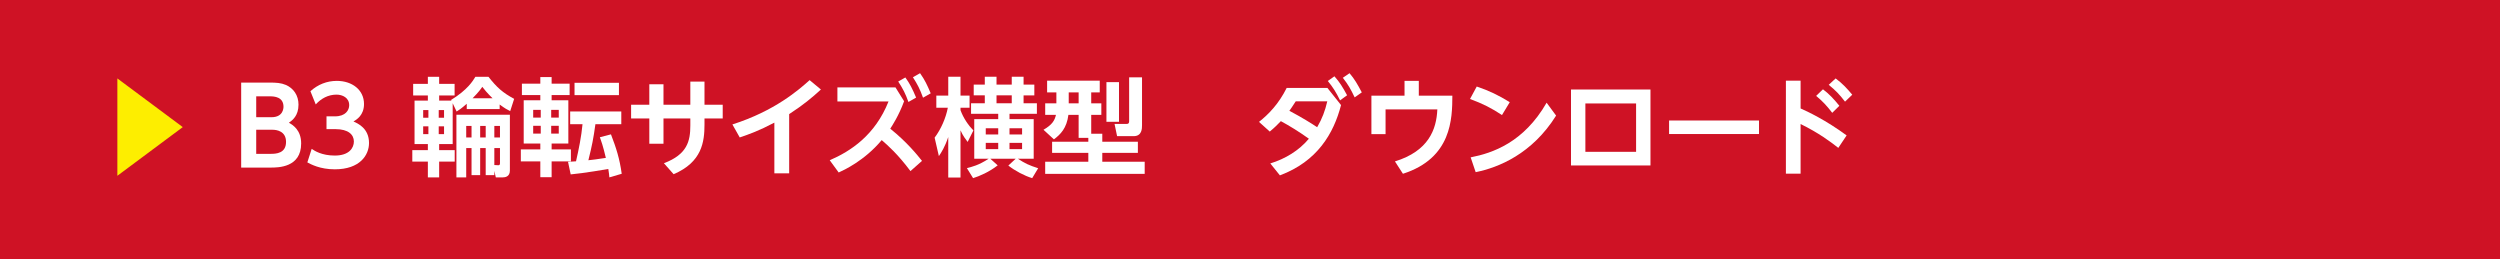
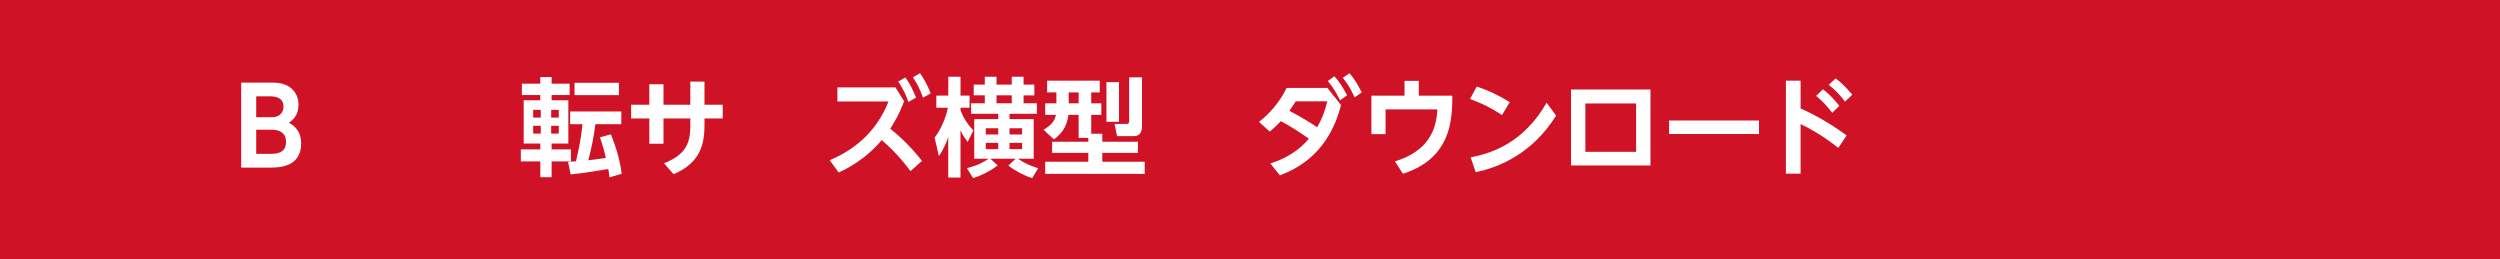
<svg xmlns="http://www.w3.org/2000/svg" version="1.1" id="レイヤー_1" x="0px" y="0px" width="270px" height="28px" viewBox="0 0 270 28" style="enable-background:new 0 0 270 28;" xml:space="preserve">
  <style type="text/css">
	.st0{fill:#CF1225;}
	.st1{fill:#FDEE00;}
	.st2{fill:#FFFFFF;}
</style>
  <rect class="st0" width="270" height="28" />
  <g>
-     <path class="st1" d="M12.675,18.985V8.47l7.064,5.258L12.675,18.985z" />
    <path class="st2" d="M29.086,8.918c0.759,0,1.266,0.035,1.783,0.253c0.829,0.356,1.369,1.127,1.369,2.128   c0,1.208-0.656,1.691-1.036,1.956c0.415,0.242,1.323,0.771,1.323,2.244c0,2.6-2.485,2.6-3.302,2.6h-3.176V8.918H29.086z    M27.671,10.403v2.255h1.657c1.254,0,1.289-0.978,1.289-1.127c0-1.07-1.001-1.127-1.45-1.127H27.671z M27.671,14.015v2.6h1.587   c0.541,0,1.634-0.046,1.634-1.289c0-1.173-1.024-1.312-1.45-1.312H27.671z" />
-     <path class="st2" d="M33.662,16.075c0.299,0.207,1.082,0.725,2.497,0.725c1.553,0,2.06-0.828,2.06-1.519   c0-0.736-0.599-1.334-1.979-1.334h-0.978v-1.381h0.909c1.15,0,1.542-0.667,1.542-1.208c0-0.805-0.725-1.139-1.369-1.139   c-0.909,0-1.668,0.426-2.244,1.058l-0.575-1.426c0.806-0.725,1.772-1.116,2.854-1.116c1.657,0,2.934,0.978,2.934,2.497   c0,1.22-0.805,1.691-1.139,1.887c0.495,0.219,1.68,0.748,1.68,2.324c0,1.3-0.978,2.842-3.693,2.842c-1.611,0-2.6-0.552-2.968-0.748   L33.662,16.075z" />
-     <path class="st2" d="M48.89,11.15v4.407h-1.461v0.656h1.68v1.242h-1.68v1.703h-1.22v-1.703h-1.68v-1.242h1.68v-0.656h-1.438v-4.694   h1.438v-0.552h-1.588V9.057h1.588V8.297h1.22v0.759h1.668v1.254h-1.668v0.552h1.323l-0.034-0.069   c1.783-1.093,2.358-2.06,2.623-2.497h1.415c0.897,1.139,1.53,1.714,2.773,2.381l-0.426,1.323c-0.322-0.161-0.541-0.265-1.139-0.713   v0.495h-3.555v-0.575c-0.586,0.518-0.771,0.633-1.093,0.84L48.89,11.15z M45.703,11.887v0.829h0.564v-0.829H45.703z M45.703,13.647   v0.84h0.564v-0.84H45.703z M47.382,11.887v0.829h0.575v-0.829H47.382z M47.382,13.647v0.84h0.575v-0.84H47.382z M52.456,15.994   h-0.598v2.922h-0.932v-2.922h-0.575v3.164h-1.059v-6.765h5.775v6.029c0,0.656-0.506,0.736-0.771,0.736h-0.748l-0.161-0.702v0.46   h-0.932V15.994z M50.351,13.601v1.243h0.575v-1.243H50.351z M53.192,10.61c-0.586-0.575-0.874-0.932-1.104-1.231   c-0.161,0.23-0.356,0.529-1.047,1.231H53.192z M51.858,13.601v1.243h0.598v-1.243H51.858z M53.388,13.601v1.243h0.61v-1.243H53.388   z M53.388,17.823l0.426,0.023c0.184,0.011,0.184-0.15,0.184-0.219v-1.634h-0.61V17.823z" />
    <path class="st2" d="M56.365,9.034h1.99V8.32h1.22v0.713h1.944v1.231h-1.944v0.563h1.806V15.5h-1.806v0.633h2.083v1.3h-2.083v1.703   h-1.22v-1.703H56.25v-1.3h2.105V15.5h-1.795v-4.671h1.795v-0.563h-1.99V9.034z M57.584,11.864v0.84h0.817v-0.84H57.584z    M57.584,13.59v0.84h0.817v-0.84H57.584z M59.529,11.864v0.84h0.817v-0.84H59.529z M59.529,13.59v0.84h0.817v-0.84H59.529z    M64.304,13.417c-0.219,1.576-0.357,2.267-0.759,3.889c0.299-0.034,1.059-0.115,1.887-0.253c-0.311-1.323-0.506-1.841-0.644-2.232   l1.196-0.311c0.575,1.496,0.932,2.612,1.162,4.257l-1.334,0.391c-0.023-0.265-0.046-0.495-0.115-0.909   c-0.126,0.023-2.635,0.46-4.062,0.587l-0.288-1.357c0.449-0.023,0.656-0.035,0.863-0.058c0.299-1.289,0.586-2.727,0.702-4.004   h-1.334v-1.38H67.1v1.38H64.304z M66.846,8.941v1.335h-4.797V8.941H66.846z" />
    <path class="st2" d="M68.159,12.796v-1.484h1.967V9.103h1.53v2.209h2.899V8.815h1.53v2.497h1.968v1.484h-1.968v0.656   c0,1.852-0.265,4.061-3.336,5.361l-1.047-1.185c2.531-0.955,2.854-2.393,2.854-4.084v-0.748h-2.899v2.727h-1.53v-2.727H68.159z" />
-     <path class="st2" d="M85.231,18.721h-1.6v-5.476c-1.657,0.874-2.692,1.242-3.739,1.599l-0.793-1.404   c4.59-1.461,7.202-3.762,8.341-4.786l1.219,1.013c-0.978,0.897-1.875,1.645-3.428,2.658V18.721z" />
    <path class="st2" d="M98.331,18.479c-1.369-1.83-2.428-2.761-3.106-3.348c-1.875,2.244-4.119,3.256-4.648,3.498l-0.966-1.323   c2.266-0.978,4.901-2.704,6.351-6.351h-5.522V9.436h6.271l0.932,1.496c-0.563,1.542-1.289,2.646-1.496,2.968   c1.783,1.426,2.888,2.795,3.429,3.475L98.331,18.479z M97.778,8.366c0.483,0.667,0.759,1.22,1.162,2.174l-0.829,0.472   c-0.333-0.921-0.575-1.393-1.104-2.209L97.778,8.366z M99.366,7.906c0.518,0.725,0.782,1.3,1.15,2.174l-0.829,0.472   c-0.345-0.943-0.575-1.404-1.093-2.209L99.366,7.906z" />
    <path class="st2" d="M100.939,14.867c0.69-0.92,1.208-2.105,1.427-3.233h-1.243v-1.312h1.289V8.286h1.323v2.037h0.978v1.312h-0.978   v0.265c0.311,0.863,0.874,1.668,1.392,2.186l-0.622,1.242c-0.195-0.264-0.495-0.632-0.771-1.254v5.097h-1.323v-4.372   c-0.368,1.093-0.759,1.691-1.013,2.059L100.939,14.867z M104.425,18.157c0.506-0.126,1.289-0.311,2.347-1.013h-1.553v-4.28h2.589   V12.29h-2.934V11.15h1.484v-0.851h-1.197V9.137h1.197V8.286h1.266v0.852h1.645V8.286h1.277v0.852h1.162v1.162h-1.162v0.851h1.438   v1.139h-2.957v0.575h2.612v4.28h-1.703c0.771,0.506,1.185,0.702,2.186,1.024l-0.645,1.07c-0.817-0.242-1.864-0.794-2.577-1.358   l0.794-0.736h-2.738l0.794,0.713c-0.909,0.713-1.979,1.174-2.658,1.381L104.425,18.157z M106.462,13.854v0.667h1.346v-0.667   H106.462z M106.462,15.431v0.679h1.346v-0.679H106.462z M107.624,10.299v0.851h1.645v-0.851H107.624z M110.385,14.521v-0.667   h-1.358v0.667H110.385z M110.385,16.109v-0.679h-1.358v0.679H110.385z" />
    <path class="st2" d="M117.539,14.89h-1.047v-2.485h-1.104c-0.184,1.449-0.851,2.105-1.564,2.646l-1.127-1.036   c0.955-0.552,1.208-1.012,1.346-1.61h-1.162v-1.243h1.208V9.977h-1.001V8.711h5.684v1.266h-0.92v1.185h1.093v1.243h-1.093v2.036   h1.196v0.863h3.843v1.208h-3.843v0.955h4.579v1.312H112.88v-1.312h4.659v-0.955h-3.912v-1.208h3.912V14.89z M115.422,9.977v1.185   h1.07V9.977H115.422z M119.495,8.873h1.357v4.28h-1.357V8.873z M121.946,8.355h1.392v5.166c0,0.357,0,1.185-0.909,1.185h-1.783   l-0.276-1.323h1.312c0.253,0,0.265-0.172,0.265-0.322V8.355z" />
    <path class="st2" d="M135.972,13.164c1.047-0.829,2.129-1.944,2.991-3.67h4.396l1.473,1.853c-0.794,3.072-2.565,6.086-6.604,7.593   l-1.035-1.289c1.61-0.495,3.083-1.38,4.165-2.669c-1.093-0.783-2.094-1.392-3.026-1.898c-0.368,0.379-0.633,0.656-1.196,1.127   L135.972,13.164z M139.941,10.943c-0.311,0.506-0.645,0.955-0.69,1.024c1.369,0.725,2.347,1.334,3.003,1.772   c0.541-0.932,0.852-1.76,1.093-2.796H139.941z M144.117,8.24c0.564,0.633,0.875,1.139,1.369,2.048l-0.759,0.552   c-0.438-0.886-0.736-1.369-1.323-2.094L144.117,8.24z M145.751,7.906c0.553,0.656,0.84,1.162,1.323,2.071l-0.771,0.541   c-0.438-0.92-0.702-1.38-1.277-2.117L145.751,7.906z" />
    <path class="st2" d="M151.689,8.734h1.542v1.599h3.624c-0.012,2.474-0.058,6.742-5.338,8.434l-0.863-1.335   c3.624-1.116,4.487-3.44,4.579-5.614h-5.592v2.669h-1.529v-4.153h3.577V8.734z" />
    <path class="st2" d="M162.214,12.428c-1.082-0.725-2.071-1.231-3.452-1.737l0.726-1.346c1.312,0.437,2.381,0.955,3.566,1.691   L162.214,12.428z M168.059,12.485c-2.589,4.142-6.225,5.614-8.687,6.109l-0.541-1.599c2.358-0.46,5.729-1.599,8.203-5.902   L168.059,12.485z" />
    <path class="st2" d="M169.668,9.667h8.583v8.203h-8.583V9.667z M176.698,16.397v-5.224h-5.477v5.224H176.698z" />
    <path class="st2" d="M189.972,13.014v1.461h-9.711v-1.461H189.972z" />
    <path class="st2" d="M198.537,15.971c-0.852-0.667-2.105-1.611-4.073-2.577v5.361h-1.587V8.711h1.587v3.003   c0.69,0.299,2.728,1.254,4.971,2.911L198.537,15.971z M196.88,9.644c0.645,0.483,1.174,1.047,1.772,1.783l-0.771,0.759   c-0.598-0.782-1.023-1.231-1.737-1.83L196.88,9.644z M198.249,8.47c0.736,0.541,1.266,1.127,1.795,1.76l-0.782,0.748   c-0.621-0.806-0.989-1.185-1.76-1.818L198.249,8.47z" />
  </g>
</svg>